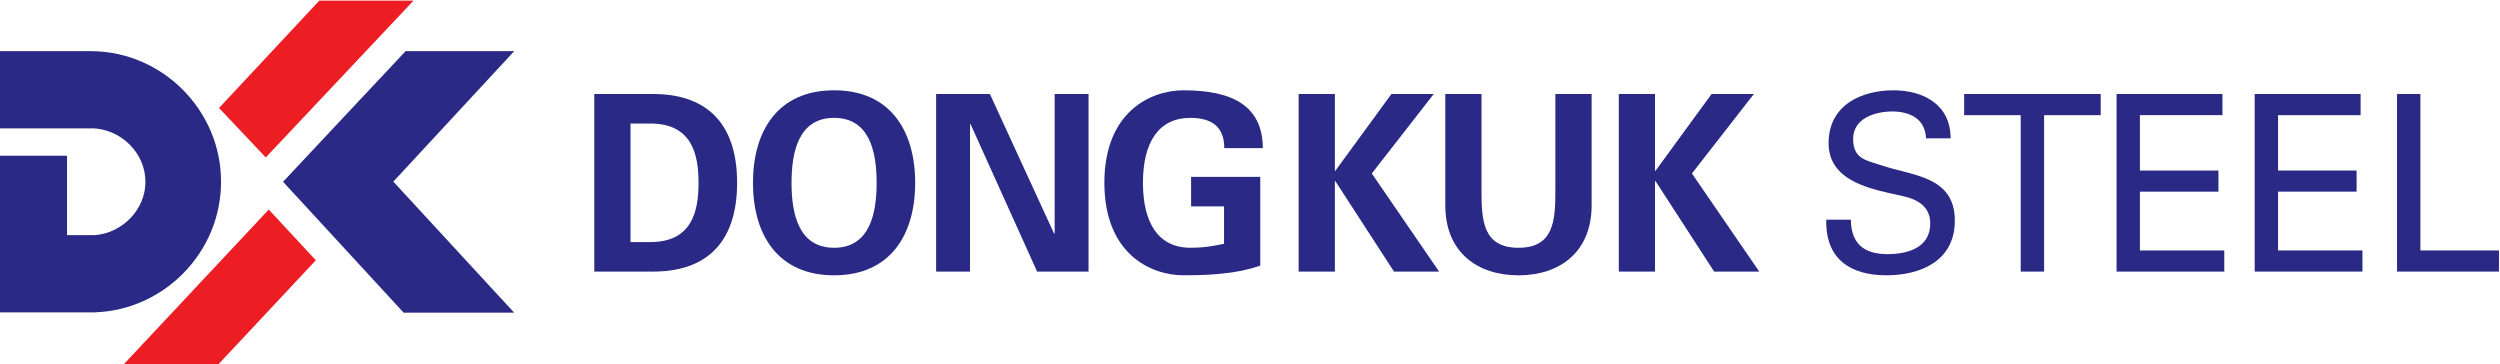
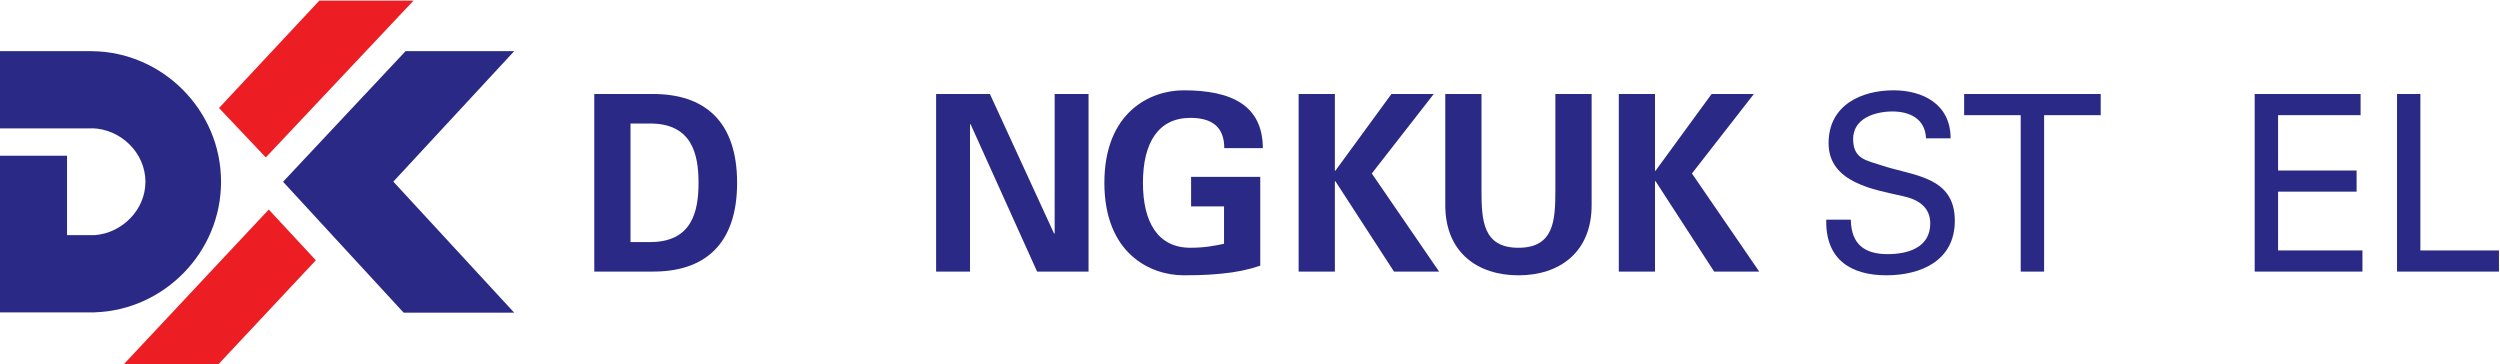
<svg xmlns="http://www.w3.org/2000/svg" xmlns:ns1="http://www.inkscape.org/namespaces/inkscape" xmlns:ns2="http://sodipodi.sourceforge.net/DTD/sodipodi-0.dtd" width="87.362mm" height="12.736mm" viewBox="0 0 309.55 45.127" id="svg6709" version="1.1" ns1:version="0.91 r13725" ns2:docname="dongkuk.svg">
  <defs id="defs6711">
    <clipPath id="clipPath5744" clipPathUnits="userSpaceOnUse">
      <path ns1:connector-curvature="0" id="path5746" d="m 0,0 1247.244,0 0,793.701 L 0,793.701 0,0 Z" />
    </clipPath>
    <clipPath id="clipPath5760" clipPathUnits="userSpaceOnUse">
      <path ns1:connector-curvature="0" id="path5762" d="m 0,0 1247.244,0 0,793.701 L 0,793.701 0,0 Z" />
    </clipPath>
    <clipPath id="clipPath5776" clipPathUnits="userSpaceOnUse">
      <path ns1:connector-curvature="0" id="path5778" d="m 0,0 1247.244,0 0,793.701 L 0,793.701 0,0 Z" />
    </clipPath>
    <clipPath id="clipPath5808" clipPathUnits="userSpaceOnUse">
      <path ns1:connector-curvature="0" id="path5810" d="m 0,0 1247.244,0 0,793.701 L 0,793.701 0,0 Z" />
    </clipPath>
  </defs>
  <ns2:namedview id="base" pagecolor="#ffffff" bordercolor="#666666" borderopacity="1.0" ns1:pageopacity="0.0" ns1:pageshadow="2" ns1:zoom="1" ns1:cx="46.202627" ns1:cy="-26.549014" ns1:document-units="px" ns1:current-layer="layer1" showgrid="false" ns1:window-width="1858" ns1:window-height="1057" ns1:window-x="-8" ns1:window-y="-8" ns1:window-maximized="1" fit-margin-top="0" fit-margin-left="0" fit-margin-right="0" fit-margin-bottom="0" />
  <g ns1:label="Calque 1" ns1:groupmode="layer" id="layer1" transform="translate(-186.368,-514.696)">
    <g id="g6610" transform="matrix(2.187,0,0,2.187,2455.678,-601.9)">
      <g transform="matrix(1.25,0,0,-1.25,-1001.939,517.554)" id="g5728">
        <path ns1:connector-curvature="0" id="path5730" style="fill:#2a2a86;fill-opacity:1;fill-rule:nonzero;stroke:none" d="m 0,0 0.847,0 c 1.948,0.022 2.234,-1.404 2.234,-2.686 0,-1.28 -0.286,-2.706 -2.234,-2.683 L 0,-5.369 0,0 Z m -1.641,-6.706 2.605,0 c 2.381,-0.023 3.864,1.225 3.864,4.02 0,2.798 -1.483,4.045 -3.864,4.023 l -2.605,0 0,-8.043 z" />
      </g>
      <g transform="matrix(1.25,0,0,-1.25,-990.412,517.234)" id="g5732">
-         <path ns1:connector-curvature="0" id="path5734" style="fill:#2a2a86;fill-opacity:1;fill-rule:nonzero;stroke:none" d="M 0,0 C 1.62,0 1.926,-1.559 1.926,-2.942 1.926,-4.323 1.62,-5.883 0,-5.883 c -1.62,0 -1.928,1.56 -1.928,2.941 C -1.928,-1.559 -1.62,0 0,0 m 0,-7.131 c 2.53,0 3.672,1.817 3.672,4.189 0,2.374 -1.142,4.191 -3.672,4.191 -2.531,0 -3.675,-1.817 -3.675,-4.191 0,-2.372 1.144,-4.189 3.675,-4.189" />
-       </g>
+         </g>
      <g transform="matrix(1.25,0,0,-1.25,-978.919,525.937)" id="g5736">
        <path ns1:connector-curvature="0" id="path5738" style="fill:#2a2a86;fill-opacity:1;fill-rule:nonzero;stroke:none" d="m 0,0 -3.017,6.684 -0.022,-0.022 0,-6.662 -1.535,0 0,8.044 2.436,0 2.91,-6.329 0.023,0.022 0,6.307 1.535,0 L 2.33,0 0,0 Z" />
      </g>
      <g transform="matrix(1.25,0,0,-1.25,-1077.862,1045.633)" id="g5740">
        <g clip-path="url(#clipPath5744)" id="g5742">
          <g transform="translate(86.129,418.71)" id="g5748">
            <path ns1:connector-curvature="0" id="path5750" style="fill:#2a2a86;fill-opacity:1;fill-rule:nonzero;stroke:none" d="m 0,0 0,1.338 3.133,0 0,-4.024 C 2.572,-2.875 2.01,-2.986 1.418,-3.042 1.047,-3.076 0.667,-3.121 -0.338,-3.121 c -1.516,0 -3.59,0.992 -3.59,4.189 0,3.197 2.074,4.19 3.59,4.19 2.21,0 3.577,-0.703 3.588,-2.619 l -1.747,0 c 0,1.025 -0.637,1.37 -1.536,1.37 -1.45,0 -2.148,-1.125 -2.148,-2.941 0,-1.815 0.698,-2.941 2.148,-2.941 0.657,0 1.09,0.09 1.525,0.179 L 1.492,0 0,0 Z" />
          </g>
        </g>
      </g>
      <g transform="matrix(1.25,0,0,-1.25,-962.06,520.23)" id="g5752">
        <path ns1:connector-curvature="0" id="path5754" style="fill:#2a2a86;fill-opacity:1;fill-rule:nonzero;stroke:none" d="m 0,0 0.02,0 2.541,3.478 1.917,0 -2.806,-3.6 3.049,-4.444 -2.043,0 -2.658,4.098 -0.02,0 0,-4.098 -1.642,0 0,8.044 L 0,3.478 0,0 Z" />
      </g>
      <g transform="matrix(1.25,0,0,-1.25,-1077.862,1045.633)" id="g5756">
        <g clip-path="url(#clipPath5760)" id="g5758">
          <g transform="translate(104.271,423.8)" id="g5764">
            <path ns1:connector-curvature="0" id="path5766" style="fill:#2a2a86;fill-opacity:1;fill-rule:nonzero;stroke:none" d="m 0,0 0,-5.036 c 0,-2.138 -1.462,-3.176 -3.315,-3.176 -1.852,0 -3.314,1.038 -3.314,3.176 l 0,5.036 1.641,0 0,-4.367 c 0,-1.359 0.064,-2.597 1.673,-2.597 1.609,0 1.672,1.238 1.672,2.597 L -1.643,0 0,0 Z" />
          </g>
        </g>
      </g>
      <g transform="matrix(1.25,0,0,-1.25,-943.936,520.23)" id="g5768">
        <path ns1:connector-curvature="0" id="path5770" style="fill:#2a2a86;fill-opacity:1;fill-rule:nonzero;stroke:none" d="m 0,0 0.023,0 2.54,3.478 1.915,0 -2.805,-3.6 3.049,-4.444 -2.043,0 -2.656,4.098 -0.023,0 0,-4.098 -1.64,0 0,8.044 1.64,0 L 0,0 Z" />
      </g>
      <g transform="matrix(1.25,0,0,-1.25,-1077.862,1045.633)" id="g5772">
        <g clip-path="url(#clipPath5776)" id="g5774">
          <g transform="translate(116.01,418.108)" id="g5780">
            <path ns1:connector-curvature="0" id="path5782" style="fill:#2a2a86;fill-opacity:1;fill-rule:nonzero;stroke:none" d="m 0,0 c 0.019,-1.136 0.645,-1.56 1.672,-1.56 0.868,0 1.926,0.268 1.926,1.393 0,0.779 -0.612,1.102 -1.248,1.236 -1.26,0.289 -3.357,0.591 -3.357,2.395 0,1.748 1.514,2.396 2.943,2.396 1.303,0 2.584,-0.613 2.584,-2.174 l -1.113,0 C 3.366,4.59 2.645,4.901 1.884,4.901 1.133,4.901 0.105,4.612 0.105,3.654 c 0,-0.915 0.615,-0.97 1.281,-1.192 1.408,-0.48 3.325,-0.48 3.325,-2.507 0,-1.828 -1.556,-2.474 -3.102,-2.474 -1.599,0 -2.765,0.712 -2.721,2.519 L 0,0 Z" />
          </g>
        </g>
      </g>
      <g transform="matrix(1.25,0,0,-1.25,-923.231,517.081)" id="g5784">
        <path ns1:connector-curvature="0" id="path5786" style="fill:#2a2a86;fill-opacity:1;fill-rule:nonzero;stroke:none" d="m 0,0 -2.562,0 0,0.959 6.185,0 0,-0.959 -2.563,0 0,-7.085 -1.06,0 L 0,0 Z" />
      </g>
      <g transform="matrix(1.25,0,0,-1.25,-917.804,525.937)" id="g5788">
-         <path ns1:connector-curvature="0" id="path5790" style="fill:#2a2a86;fill-opacity:1;fill-rule:nonzero;stroke:none" d="m 0,0 0,8.044 4.796,0 0,-0.959 -3.738,0 0,-2.507 3.557,0 0,-0.957 -3.557,0 0,-2.663 3.821,0 L 4.879,0 0,0 Z" />
-       </g>
+         </g>
      <g transform="matrix(1.25,0,0,-1.25,-909.984,525.937)" id="g5792">
        <path ns1:connector-curvature="0" id="path5794" style="fill:#2a2a86;fill-opacity:1;fill-rule:nonzero;stroke:none" d="m 0,0 0,8.044 4.797,0 0,-0.959 -3.738,0 0,-2.507 3.557,0 0,-0.957 -3.557,0 0,-2.663 3.822,0 L 4.881,0 0,0 Z" />
      </g>
      <g transform="matrix(1.25,0,0,-1.25,-901.925,525.937)" id="g5796">
        <path ns1:connector-curvature="0" id="path5798" style="fill:#2a2a86;fill-opacity:1;fill-rule:nonzero;stroke:none" d="m 0,0 0,8.044 1.058,0 0,-7.086 3.559,0 L 4.617,0 0,0 Z" />
      </g>
      <g transform="matrix(1.25,0,0,-1.25,-1008.523,528.264)" id="g5800">
        <path ns1:connector-curvature="0" id="path5802" style="fill:#2a2a86;fill-opacity:1;fill-rule:nonzero;stroke:none" d="m 0,0 -5.475,5.936 5.475,5.91 -4.921,0 L -10.47,5.93 -5.007,0 0,0 Z" />
      </g>
      <g transform="matrix(1.25,0,0,-1.25,-1077.862,1045.633)" id="g5804">
        <g clip-path="url(#clipPath5808)" id="g5806">
          <g transform="translate(36.351,425.74)" id="g5812">
            <path ns1:connector-curvature="0" id="path5814" style="fill:#2a2a86;fill-opacity:1;fill-rule:nonzero;stroke:none" d="m 0,0 0,0.002 -4.225,0 0,-3.5 4.225,0 0,0.006 c 1.289,-0.031 2.417,-1.103 2.417,-2.423 0,-1.278 -1.061,-2.323 -2.292,-2.417 l -1.259,0 0,3.597 -3.086,0 -0.005,-7.096 4.357,0 0,0.003 c 3.12,0.102 5.71,2.708 5.71,5.913 C 5.842,-2.665 3.182,-0.03 0,0" />
          </g>
        </g>
      </g>
      <g transform="matrix(1.25,0,0,-1.25,-1025.236,516.675)" id="g5816">
        <path ns1:connector-curvature="0" id="path5818" style="fill:#ed1d24;fill-opacity:1;fill-rule:nonzero;stroke:none" d="m 0,0 2.118,-2.239 6.693,7.104 -4.266,0 L 0,0 Z" />
      </g>
      <g transform="matrix(1.25,0,0,-1.25,-1019.754,525.296)" id="g5820">
        <path ns1:connector-curvature="0" id="path5822" style="fill:#ed1d24;fill-opacity:1;fill-rule:nonzero;stroke:none" d="m 0,0 -2.133,2.297 -6.6,-7.044 4.286,0 L 0,0 Z" />
      </g>
    </g>
  </g>
</svg>